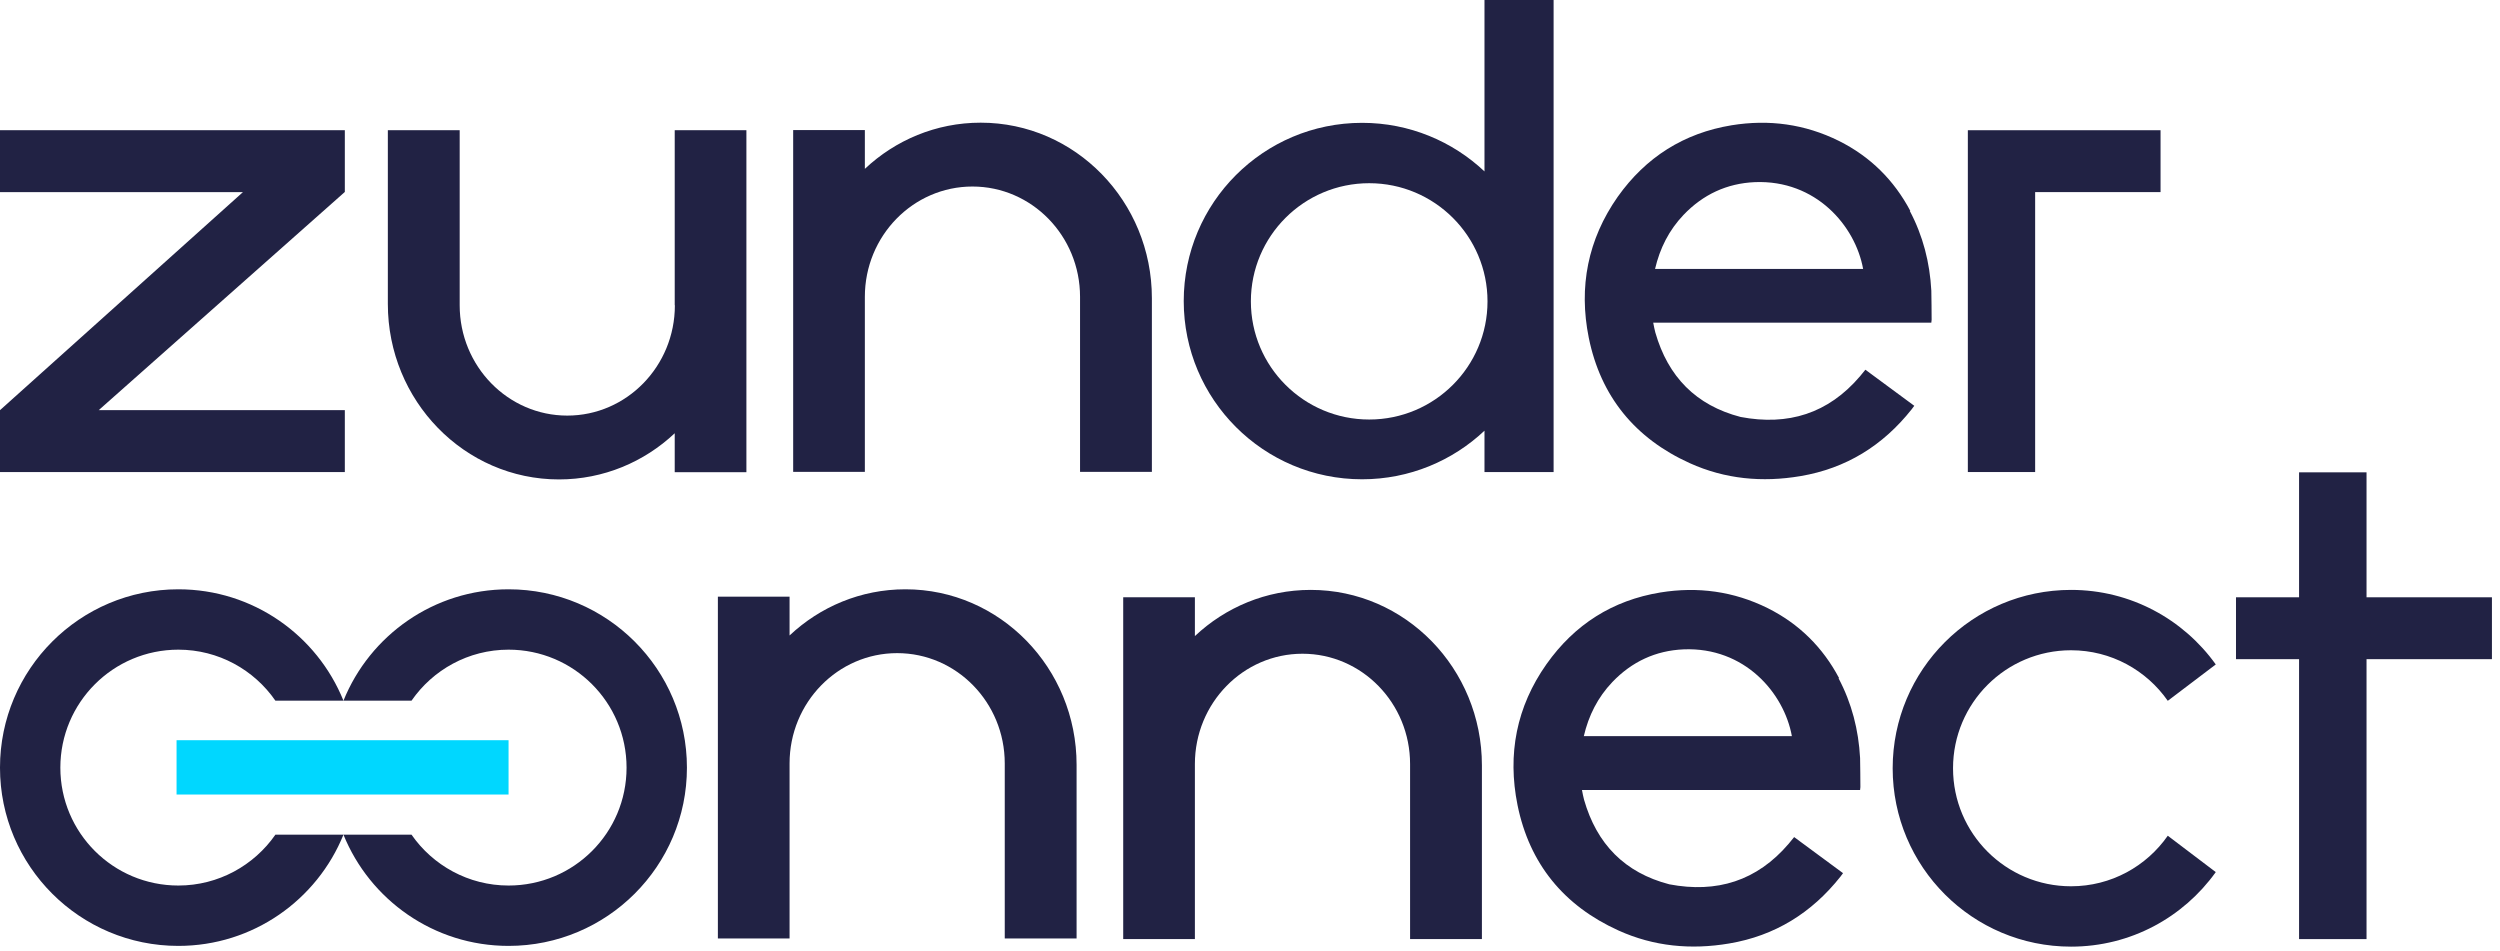
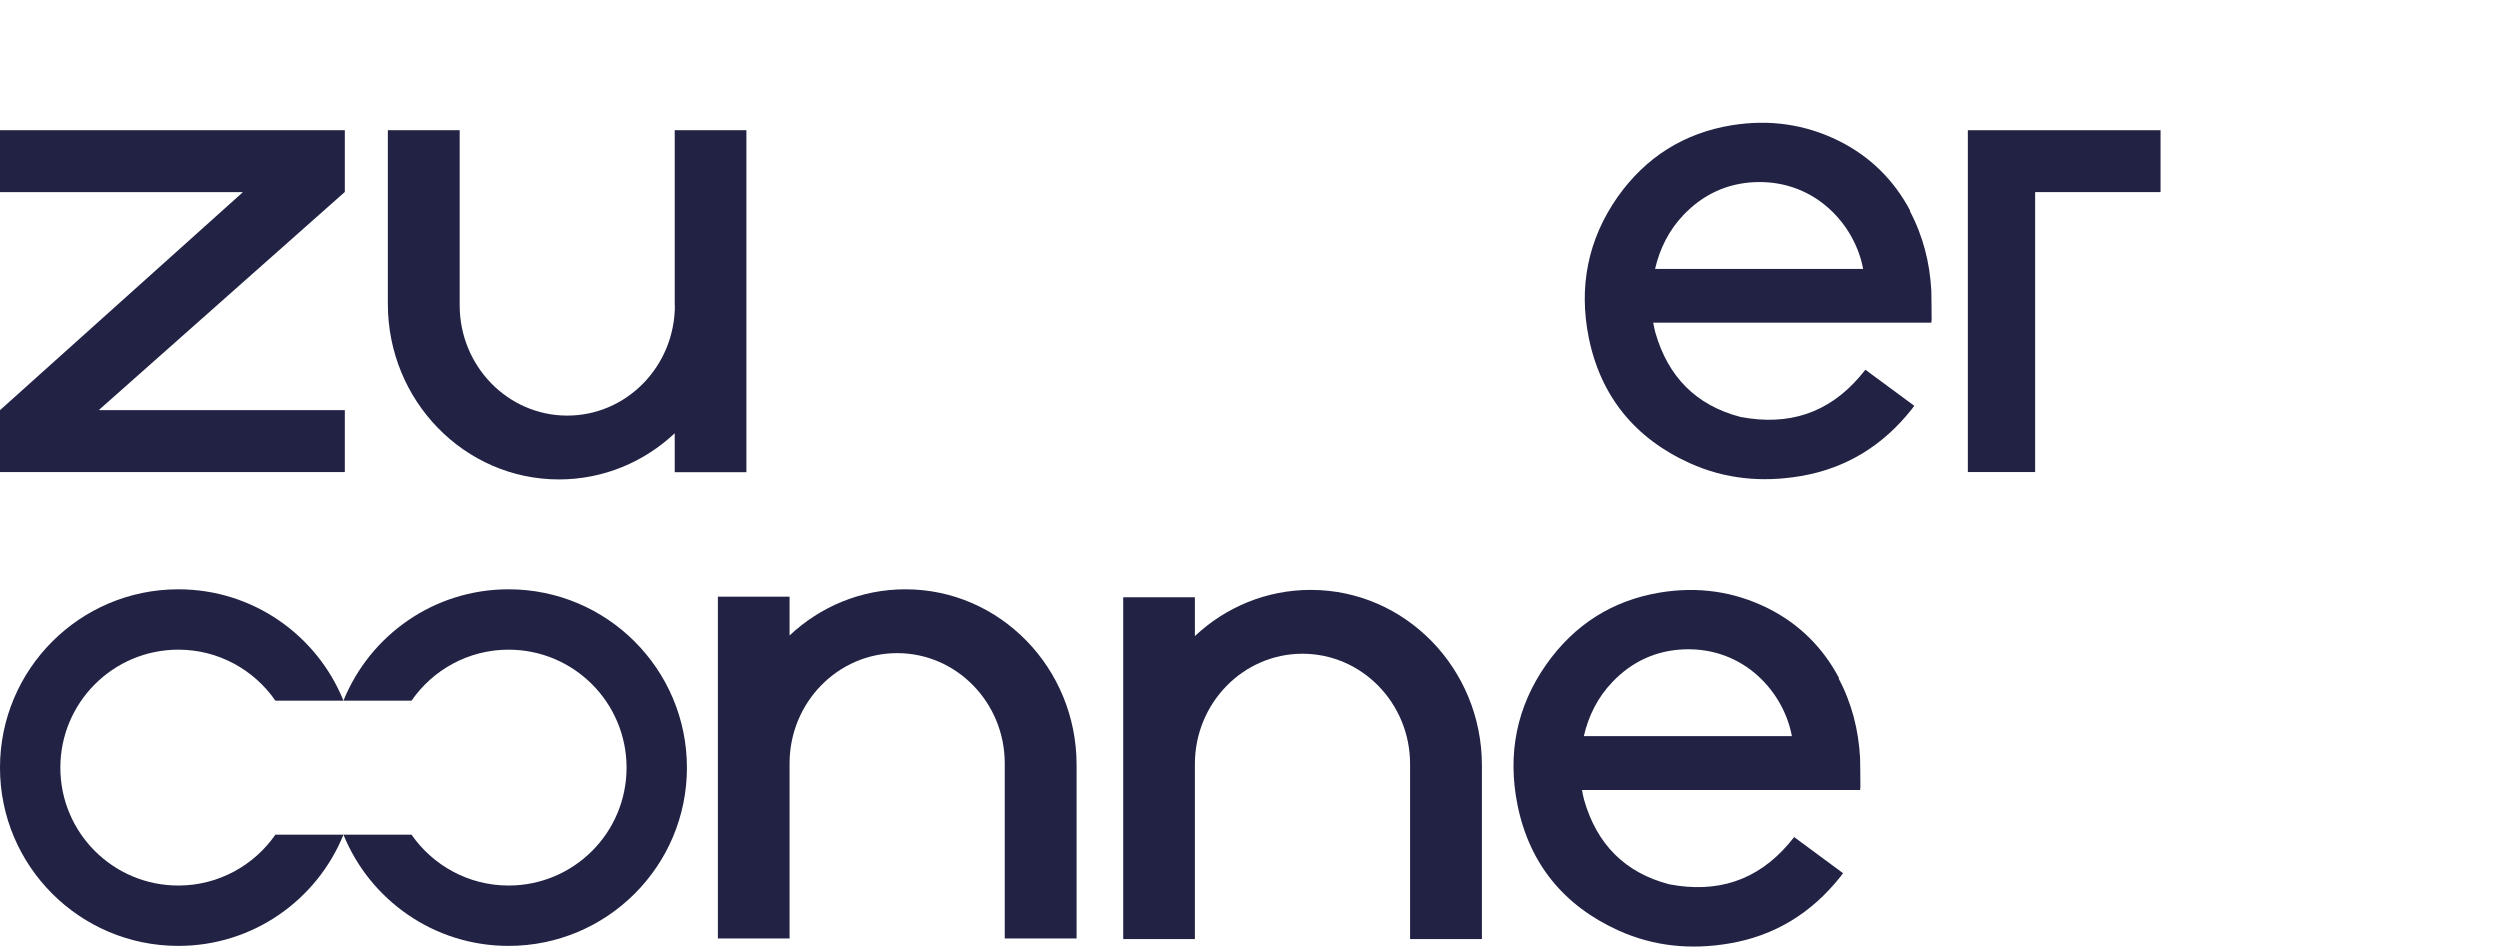
<svg xmlns="http://www.w3.org/2000/svg" width="276" height="105" viewBox="0 0 276 105" fill="none">
-   <path d="M163.887 18.926C160.372 15.611 155.607 13.561 150.376 13.561C139.497 13.561 130.684 22.375 130.684 33.237C130.684 44.099 139.497 52.913 150.376 52.913C155.607 52.913 160.372 50.864 163.887 47.548V52.113H171.518V0H163.887V18.926ZM151.159 46.315C143.945 46.315 138.097 40.468 138.097 33.27C138.097 26.073 143.945 20.226 151.159 20.226C158.373 20.226 164.221 26.073 164.221 33.27C164.221 40.468 158.373 46.315 151.159 46.315Z" fill="#212244" />
  <path d="M210.903 23.291C209.103 19.892 206.488 17.293 203.022 15.56C199.257 13.694 195.292 13.161 191.177 13.828C185.896 14.694 181.697 17.36 178.598 21.724C175.3 26.423 174.267 31.671 175.4 37.285C176.716 43.766 180.514 48.398 186.545 51.13C190.444 52.896 194.559 53.279 198.774 52.562C203.805 51.713 207.87 49.197 211.052 45.182C211.152 45.065 211.236 44.932 211.336 44.799C209.52 43.466 207.737 42.133 205.938 40.817C205.721 41.067 205.538 41.317 205.338 41.55C201.839 45.648 197.408 47.031 192.16 46.032C187.228 44.749 184.146 41.584 182.747 36.702C182.647 36.369 182.597 36.002 182.514 35.619H213.218C213.235 35.469 213.252 35.369 213.252 35.303C213.235 34.236 213.252 33.17 213.218 32.087C213.052 28.988 212.302 26.04 210.836 23.274L210.903 23.291ZM182.714 29.705C183.247 27.406 184.263 25.406 185.862 23.724C188.011 21.475 190.644 20.242 193.743 20.108C200.473 19.842 204.822 24.923 205.688 29.688H182.73L182.714 29.705Z" fill="#212244" />
  <path d="M74.506 33.703C74.506 40.434 69.175 45.882 62.627 45.882C56.08 45.882 50.749 40.434 50.749 33.703V14.377H42.818V33.553C42.818 44.249 51.282 52.929 61.711 52.929C66.626 52.929 71.124 50.996 74.489 47.831V52.129H82.403V14.377H74.489V33.703H74.506Z" fill="#212244" />
  <path d="M0 21.208H26.823L0 45.282V52.113H38.069V45.282H10.896L38.069 21.192V14.377H0V21.208Z" fill="#212244" />
  <path d="M217.25 52.113H224.68V21.208H238.525V14.377H217.25V52.113Z" fill="#212244" />
-   <path d="M108.258 13.544C103.344 13.544 98.845 15.477 95.48 18.642V14.361H87.566V52.096H95.48V32.77C95.48 26.04 100.811 20.592 107.359 20.592C113.906 20.592 119.237 26.04 119.237 32.77V52.096H127.168V32.92C127.168 22.224 118.704 13.544 108.275 13.544H108.258Z" fill="#212244" />
  <path d="M99.946 65.059C95.031 65.059 90.533 66.991 87.168 70.157V65.875H79.254V103.61H87.168V84.284C87.168 77.554 92.499 72.106 99.046 72.106C105.594 72.106 110.925 77.554 110.925 84.284V103.61H118.855V84.434C118.855 73.739 110.392 65.059 99.963 65.059H99.946Z" fill="#212244" />
  <path d="M144.694 65.125C139.779 65.125 135.281 67.057 131.916 70.223V65.941H124.002V103.676H131.916V84.351C131.916 77.62 137.247 72.172 143.794 72.172C150.342 72.172 155.673 77.62 155.673 84.351V103.676H163.603V84.501C163.603 73.805 155.14 65.125 144.711 65.125H144.694Z" fill="#212244" />
  <path d="M203.038 74.871C201.239 71.472 198.623 68.873 195.158 67.14C191.392 65.274 187.427 64.741 183.312 65.408C178.031 66.274 173.833 68.94 170.734 73.321C167.418 78.019 166.402 83.267 167.535 88.882C168.851 95.363 172.65 99.994 178.681 102.726C182.579 104.492 186.694 104.876 190.909 104.159C195.941 103.31 200.006 100.794 203.188 96.779C203.288 96.662 203.371 96.529 203.471 96.396C201.655 95.063 199.872 93.73 198.073 92.414C197.857 92.664 197.673 92.914 197.473 93.147C193.975 97.245 189.543 98.628 184.295 97.629C179.364 96.346 176.282 93.18 174.882 88.299C174.782 87.966 174.732 87.599 174.649 87.216H205.354C205.37 87.066 205.387 86.966 205.387 86.899C205.37 85.833 205.387 84.767 205.354 83.684C205.187 80.585 204.437 77.636 202.971 74.871H203.038ZM174.849 81.285C175.382 78.986 176.398 76.987 177.998 75.304C180.147 73.055 182.779 71.822 185.878 71.689C192.609 71.422 196.957 76.503 197.823 81.268H174.866L174.849 81.285Z" fill="#212244" />
-   <path d="M228.644 71.789C233.075 71.789 236.974 74.005 239.323 77.37L244.621 73.355C241.055 68.374 235.224 65.125 228.644 65.125C217.764 65.125 208.951 73.938 208.951 84.817C208.951 95.696 217.764 104.509 228.644 104.509C235.241 104.509 241.055 101.261 244.621 96.279L239.323 92.264C236.974 95.629 233.075 97.845 228.644 97.845C221.446 97.845 215.615 92.014 215.615 84.817C215.615 77.62 221.446 71.789 228.644 71.789Z" fill="#212244" />
-   <path d="M261.265 65.941V52.146H253.817V65.941H246.854V72.772H253.817V80.519V103.676H261.265V80.519V72.772H275.109V65.941H261.265Z" fill="#212244" />
  <path d="M56.144 65.059C47.897 65.059 40.834 70.14 37.918 77.354H45.432C47.781 73.955 51.713 71.723 56.144 71.723C63.341 71.723 69.172 77.554 69.172 84.751C69.172 91.948 63.341 97.763 56.144 97.763C51.713 97.763 47.781 95.53 45.432 92.148H37.918C40.834 99.345 47.897 104.427 56.144 104.427C67.023 104.427 75.837 95.613 75.837 84.751C75.837 73.888 67.023 65.059 56.144 65.059Z" fill="#212244" />
  <path d="M19.692 65.059C27.939 65.059 35.002 70.14 37.918 77.354H30.404C28.055 73.955 24.123 71.723 19.692 71.723C12.495 71.723 6.663 77.554 6.663 84.751C6.663 91.948 12.495 97.763 19.692 97.763C24.123 97.763 28.055 95.53 30.404 92.148H37.918C35.002 99.345 27.939 104.427 19.692 104.427C8.813 104.427 -0.001 95.613 -0.001 84.751C-0.001 73.888 8.813 65.059 19.692 65.059Z" fill="#212244" />
-   <path d="M19.492 81.719H56.145V87.716H19.492V81.719Z" fill="#00D7FF" />
</svg>